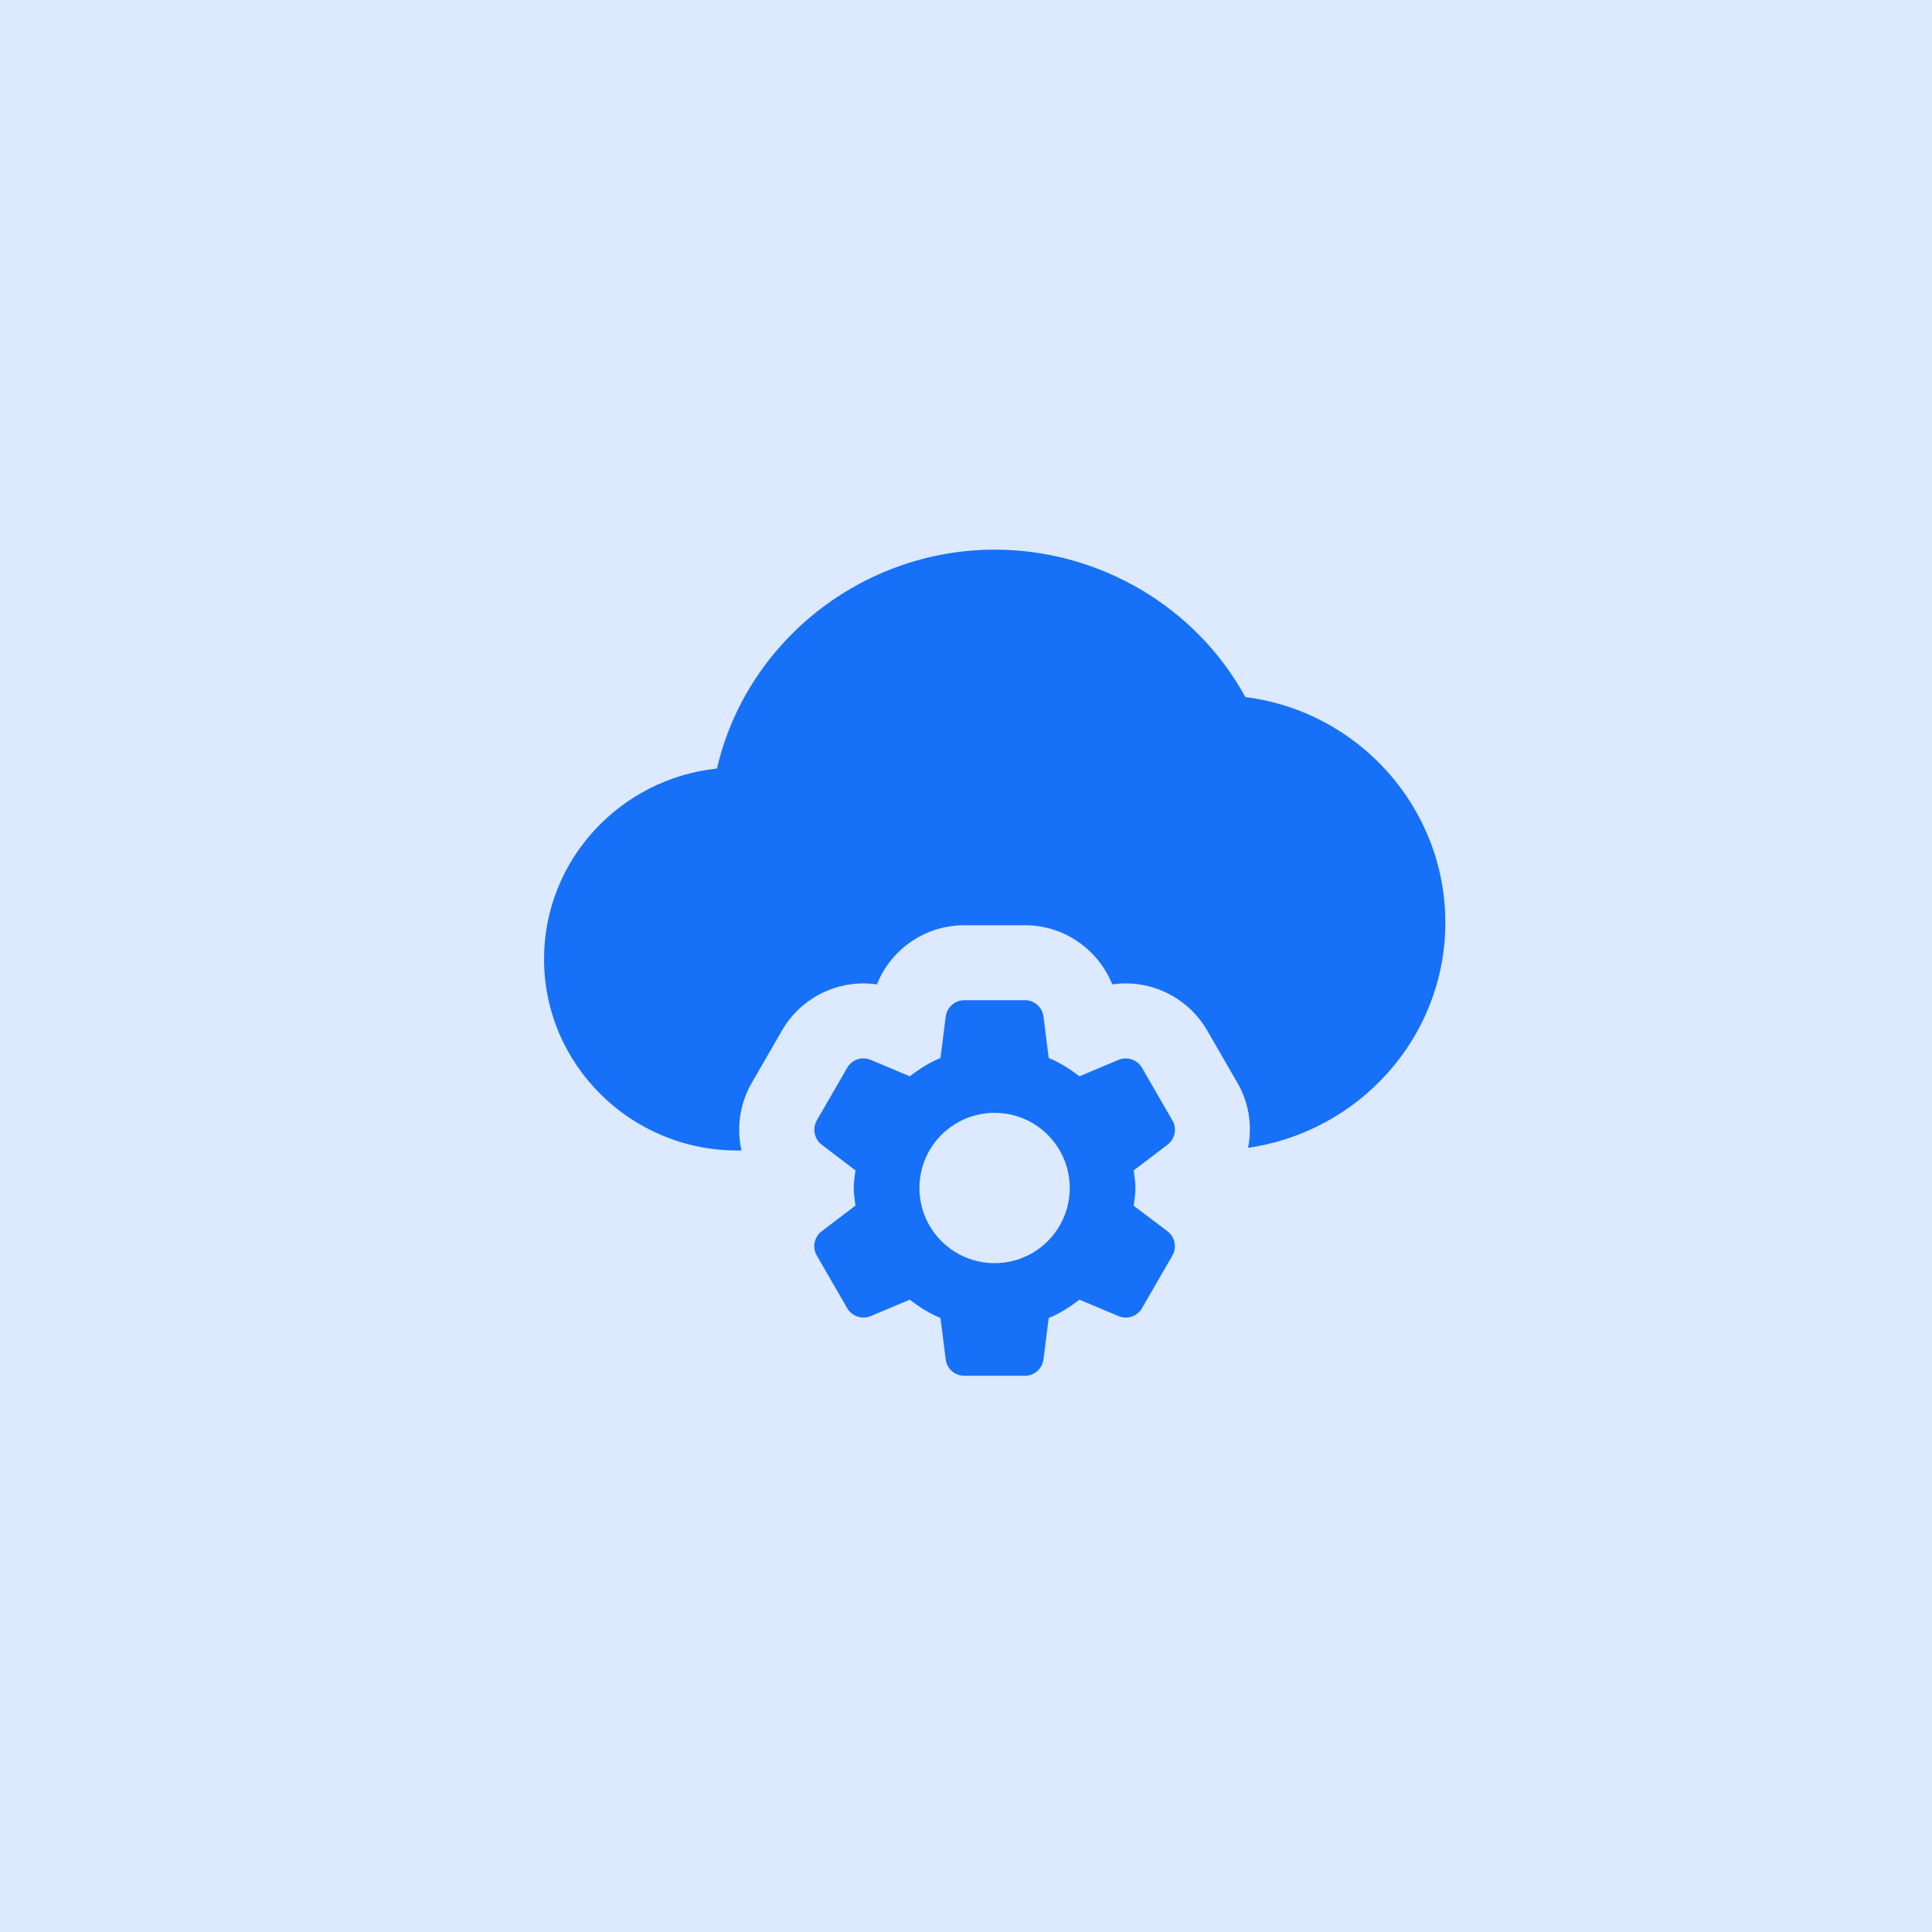
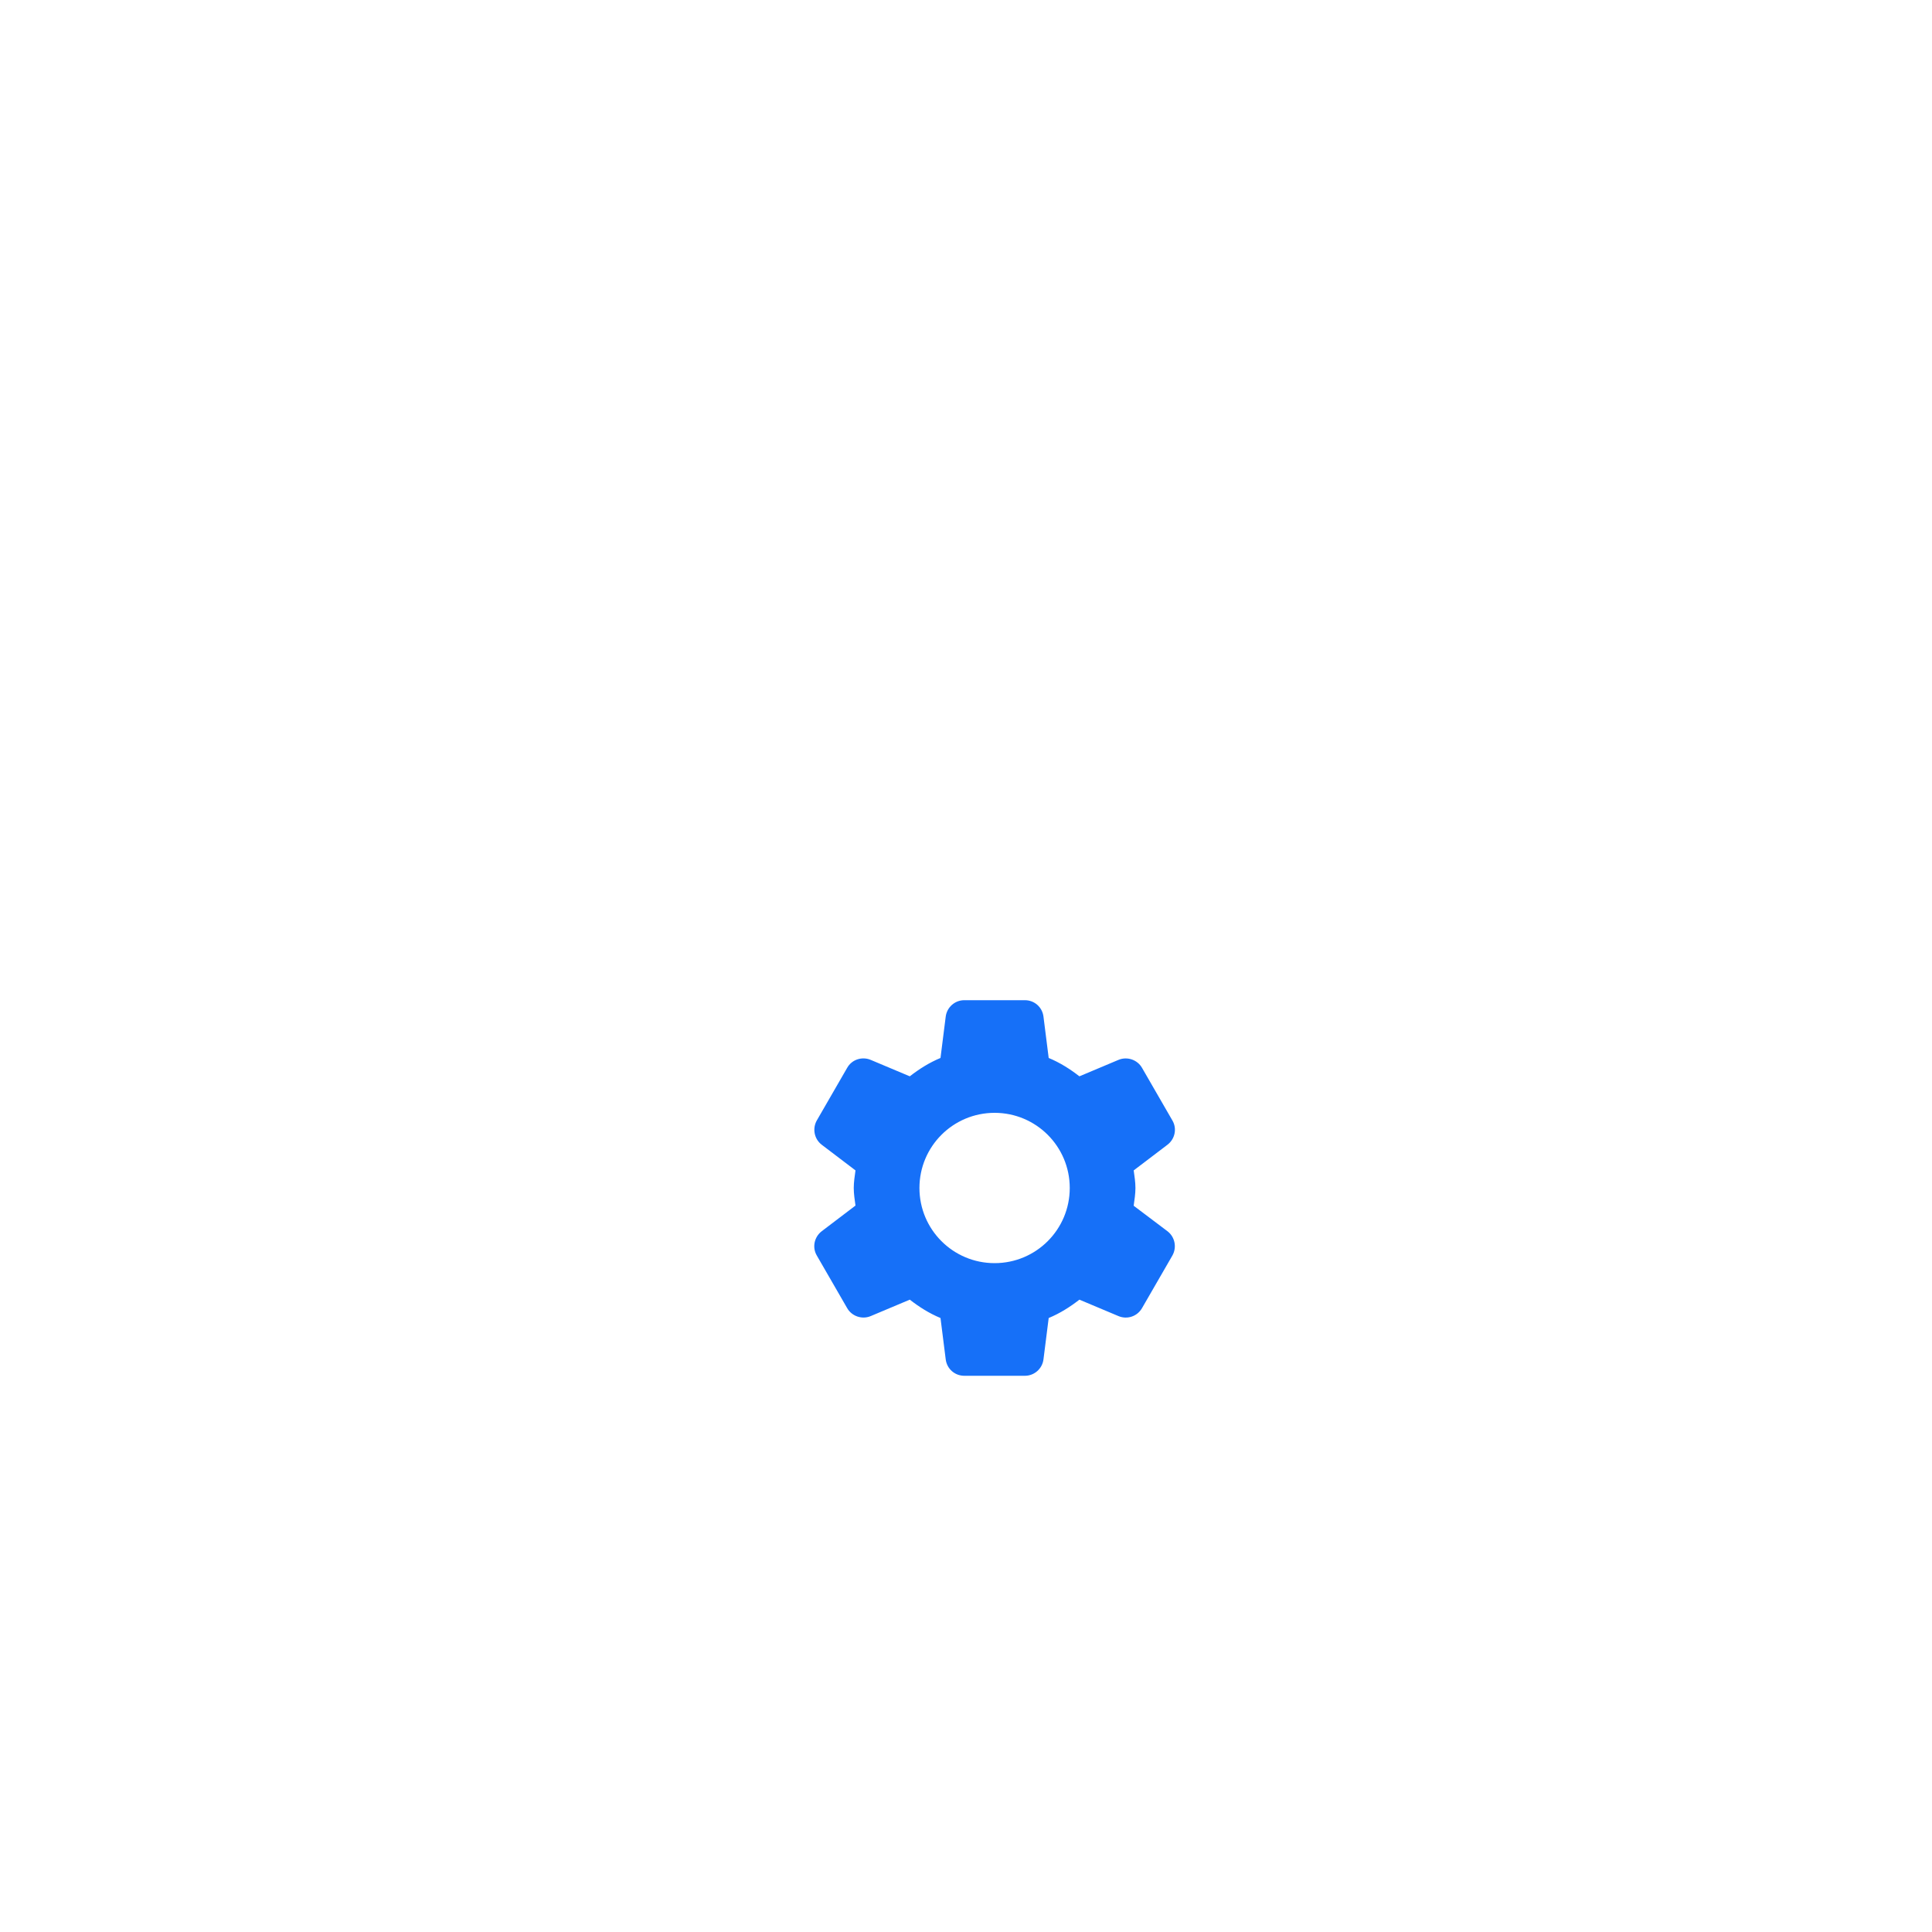
<svg xmlns="http://www.w3.org/2000/svg" id="Layer_1" data-name="Layer 1" viewBox="0 0 100 100">
  <defs>
    <style>
      .cls-1 {
        fill: #1670f8;
      }

      .cls-2 {
        fill: rgba(22, 112, 248, .15);
      }
    </style>
  </defs>
-   <rect class="cls-2" width="100" height="100" />
  <g>
-     <path class="cls-1" d="M64.46,36.08c-2.55-4.66-7.55-7.63-12.97-7.63-6.89,0-12.87,4.79-14.38,11.33-5.02.53-8.95,4.75-8.95,9.86,0,5.47,4.49,9.91,10.01,9.91h.21c-.26-1.16-.1-2.41.53-3.5l1.57-2.72c.86-1.5,2.48-2.43,4.21-2.43.24,0,.47.02.7.05.72-1.81,2.49-3.06,4.52-3.06h3.14c2.03,0,3.79,1.25,4.52,3.06.23-.03.46-.05.7-.05,1.73,0,3.34.93,4.21,2.43l1.57,2.72c.61,1.05.77,2.24.55,3.36,5.76-.83,10.21-5.73,10.21-11.66s-4.48-10.93-10.35-11.67Z" />
    <path class="cls-1" d="M58.68,62.4c.04-.3.09-.6.09-.91s-.05-.61-.09-.91l1.75-1.33c.39-.3.5-.84.25-1.26l-1.57-2.72c-.24-.42-.77-.6-1.22-.41l-2.02.85c-.49-.38-1.01-.71-1.59-.95l-.27-2.14c-.06-.49-.47-.85-.96-.85h-3.14c-.49,0-.9.37-.96.85l-.27,2.14c-.58.24-1.1.57-1.59.95l-2.02-.85c-.45-.19-.98-.02-1.22.41l-1.57,2.72c-.24.42-.14.96.25,1.26l1.75,1.33c-.04.3-.09.6-.09.91s.05.61.09.91l-1.75,1.33c-.39.3-.5.84-.25,1.26l1.57,2.72c.24.42.77.6,1.22.41l2.02-.85c.49.38,1.01.71,1.59.95l.27,2.14c.06.49.47.85.96.85h3.14c.49,0,.9-.37.96-.85l.27-2.14c.58-.24,1.1-.57,1.59-.95l2.02.85c.45.19.97.02,1.22-.41l1.57-2.72c.24-.42.14-.96-.25-1.26l-1.75-1.32ZM51.48,65.38c-2.15,0-3.89-1.74-3.89-3.89s1.74-3.89,3.89-3.89,3.89,1.74,3.89,3.89-1.74,3.89-3.89,3.89Z" />
  </g>
</svg>